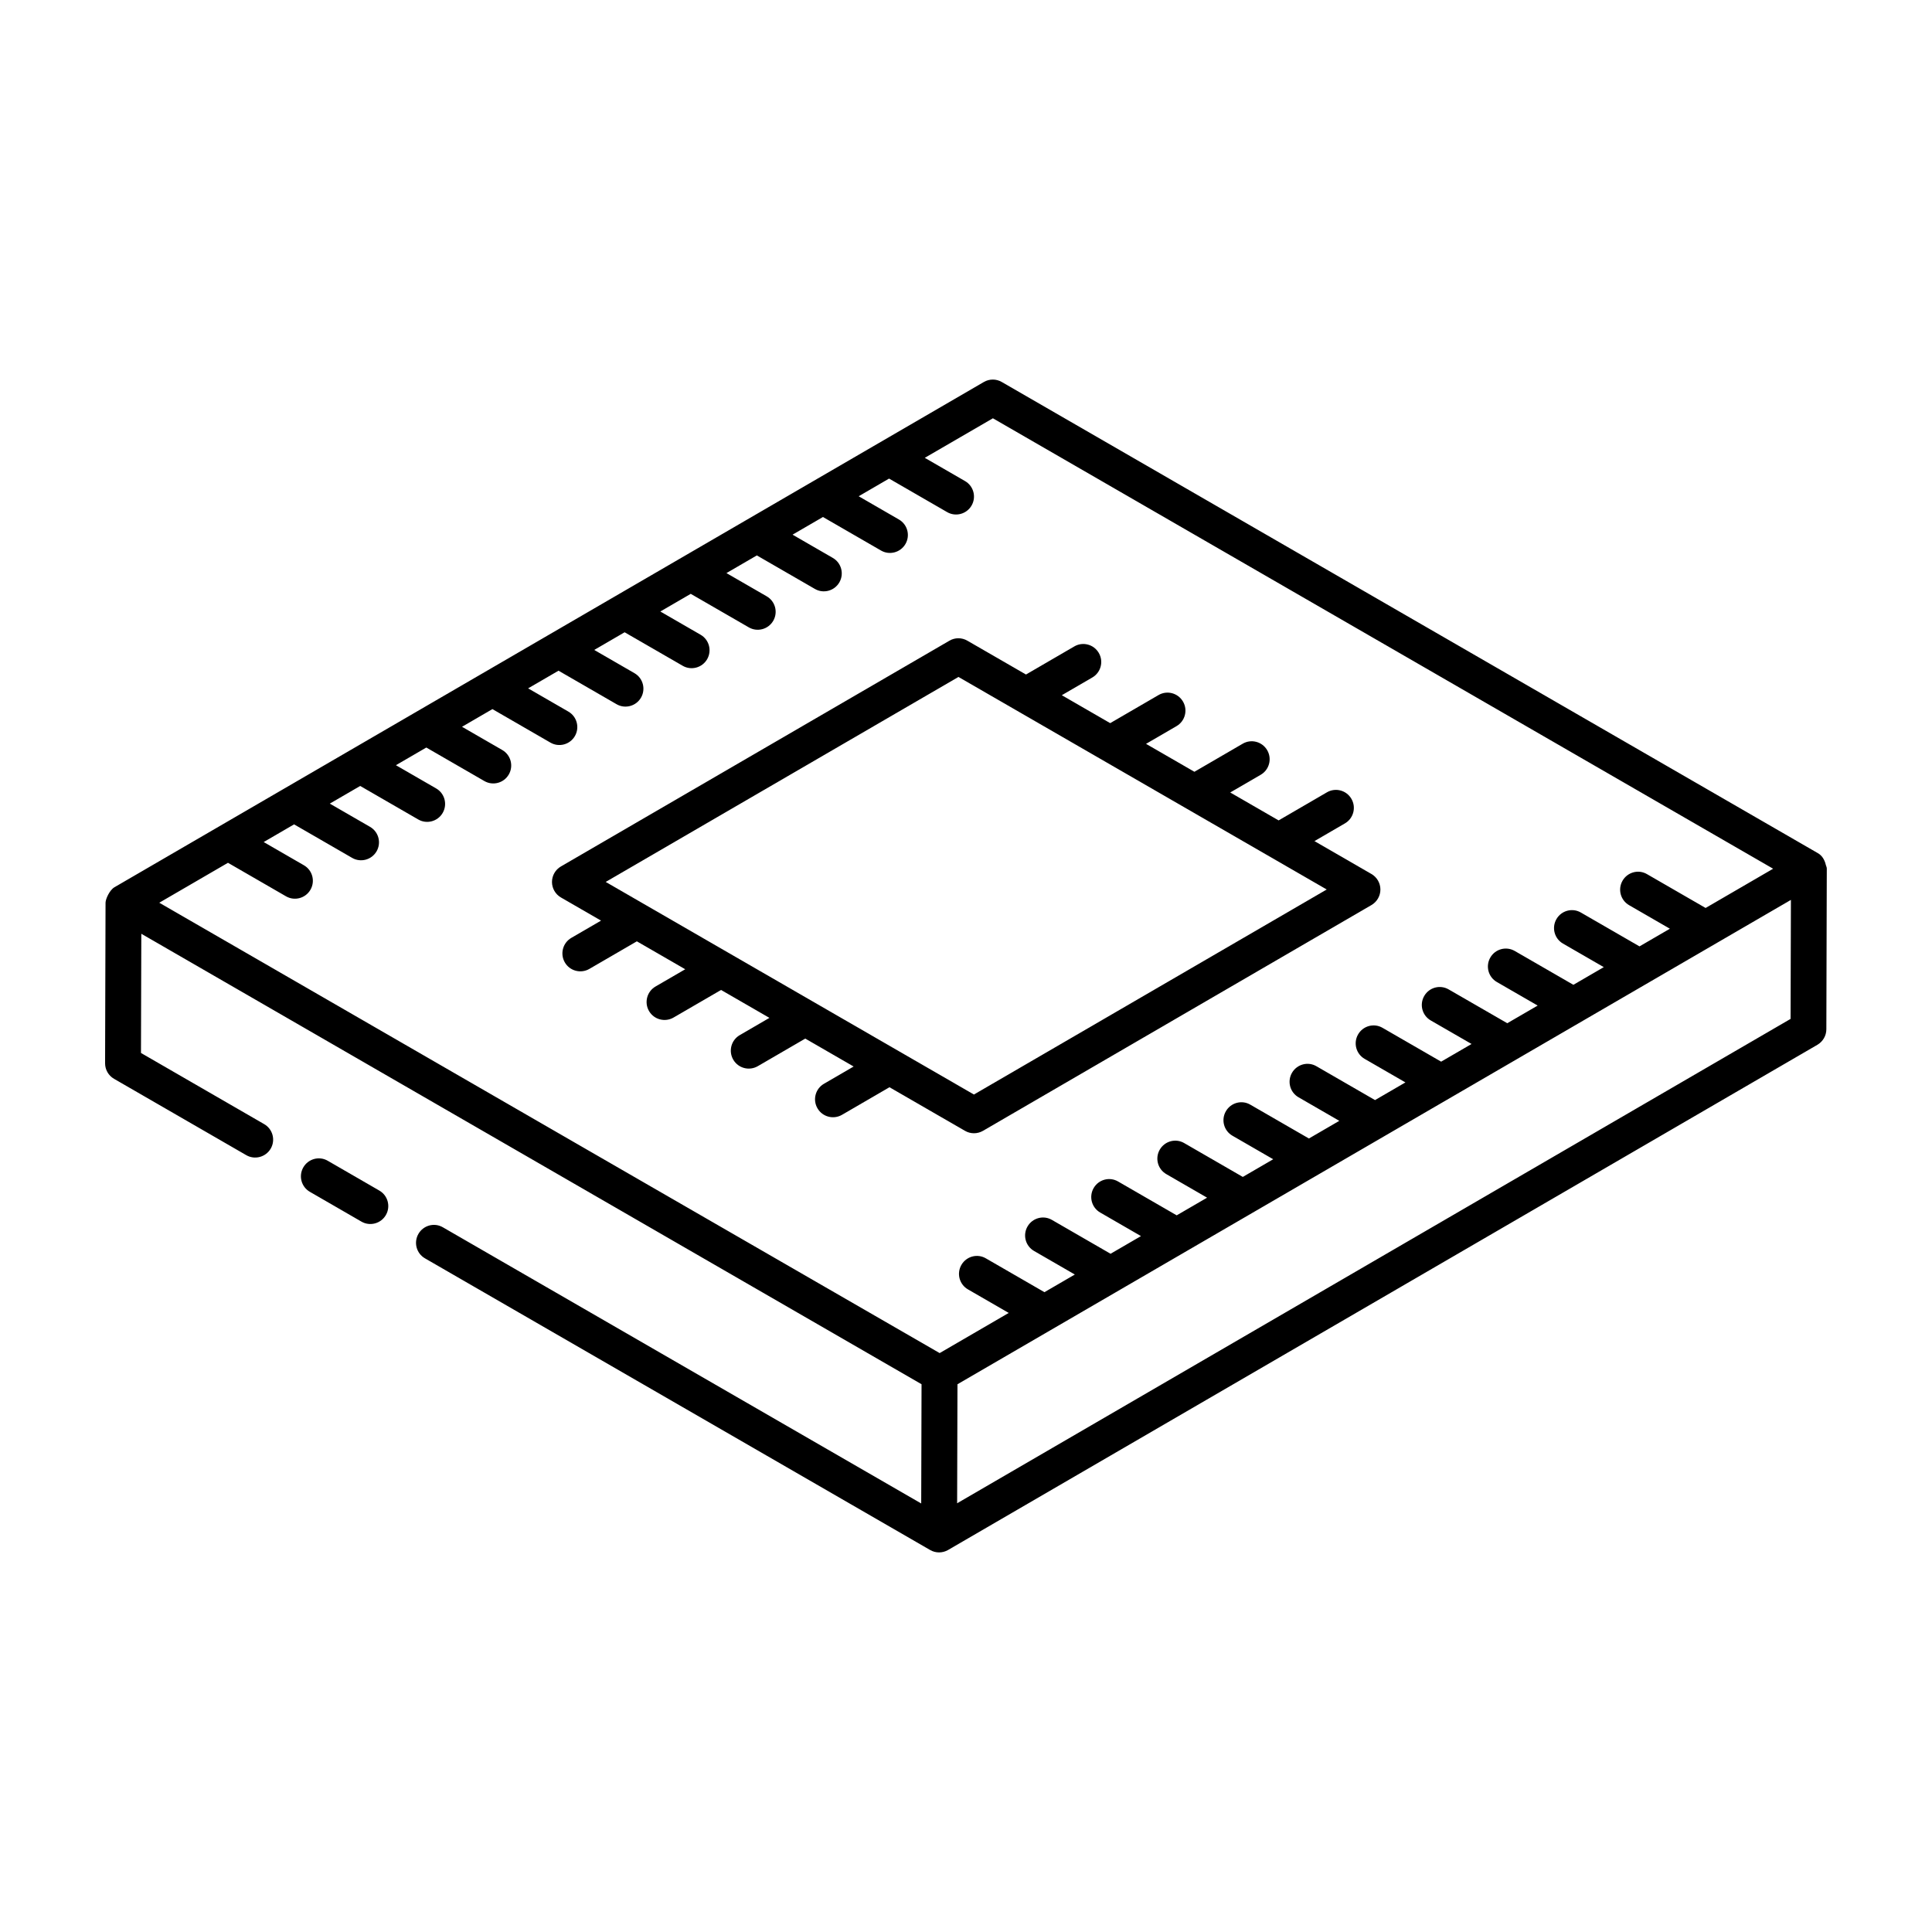
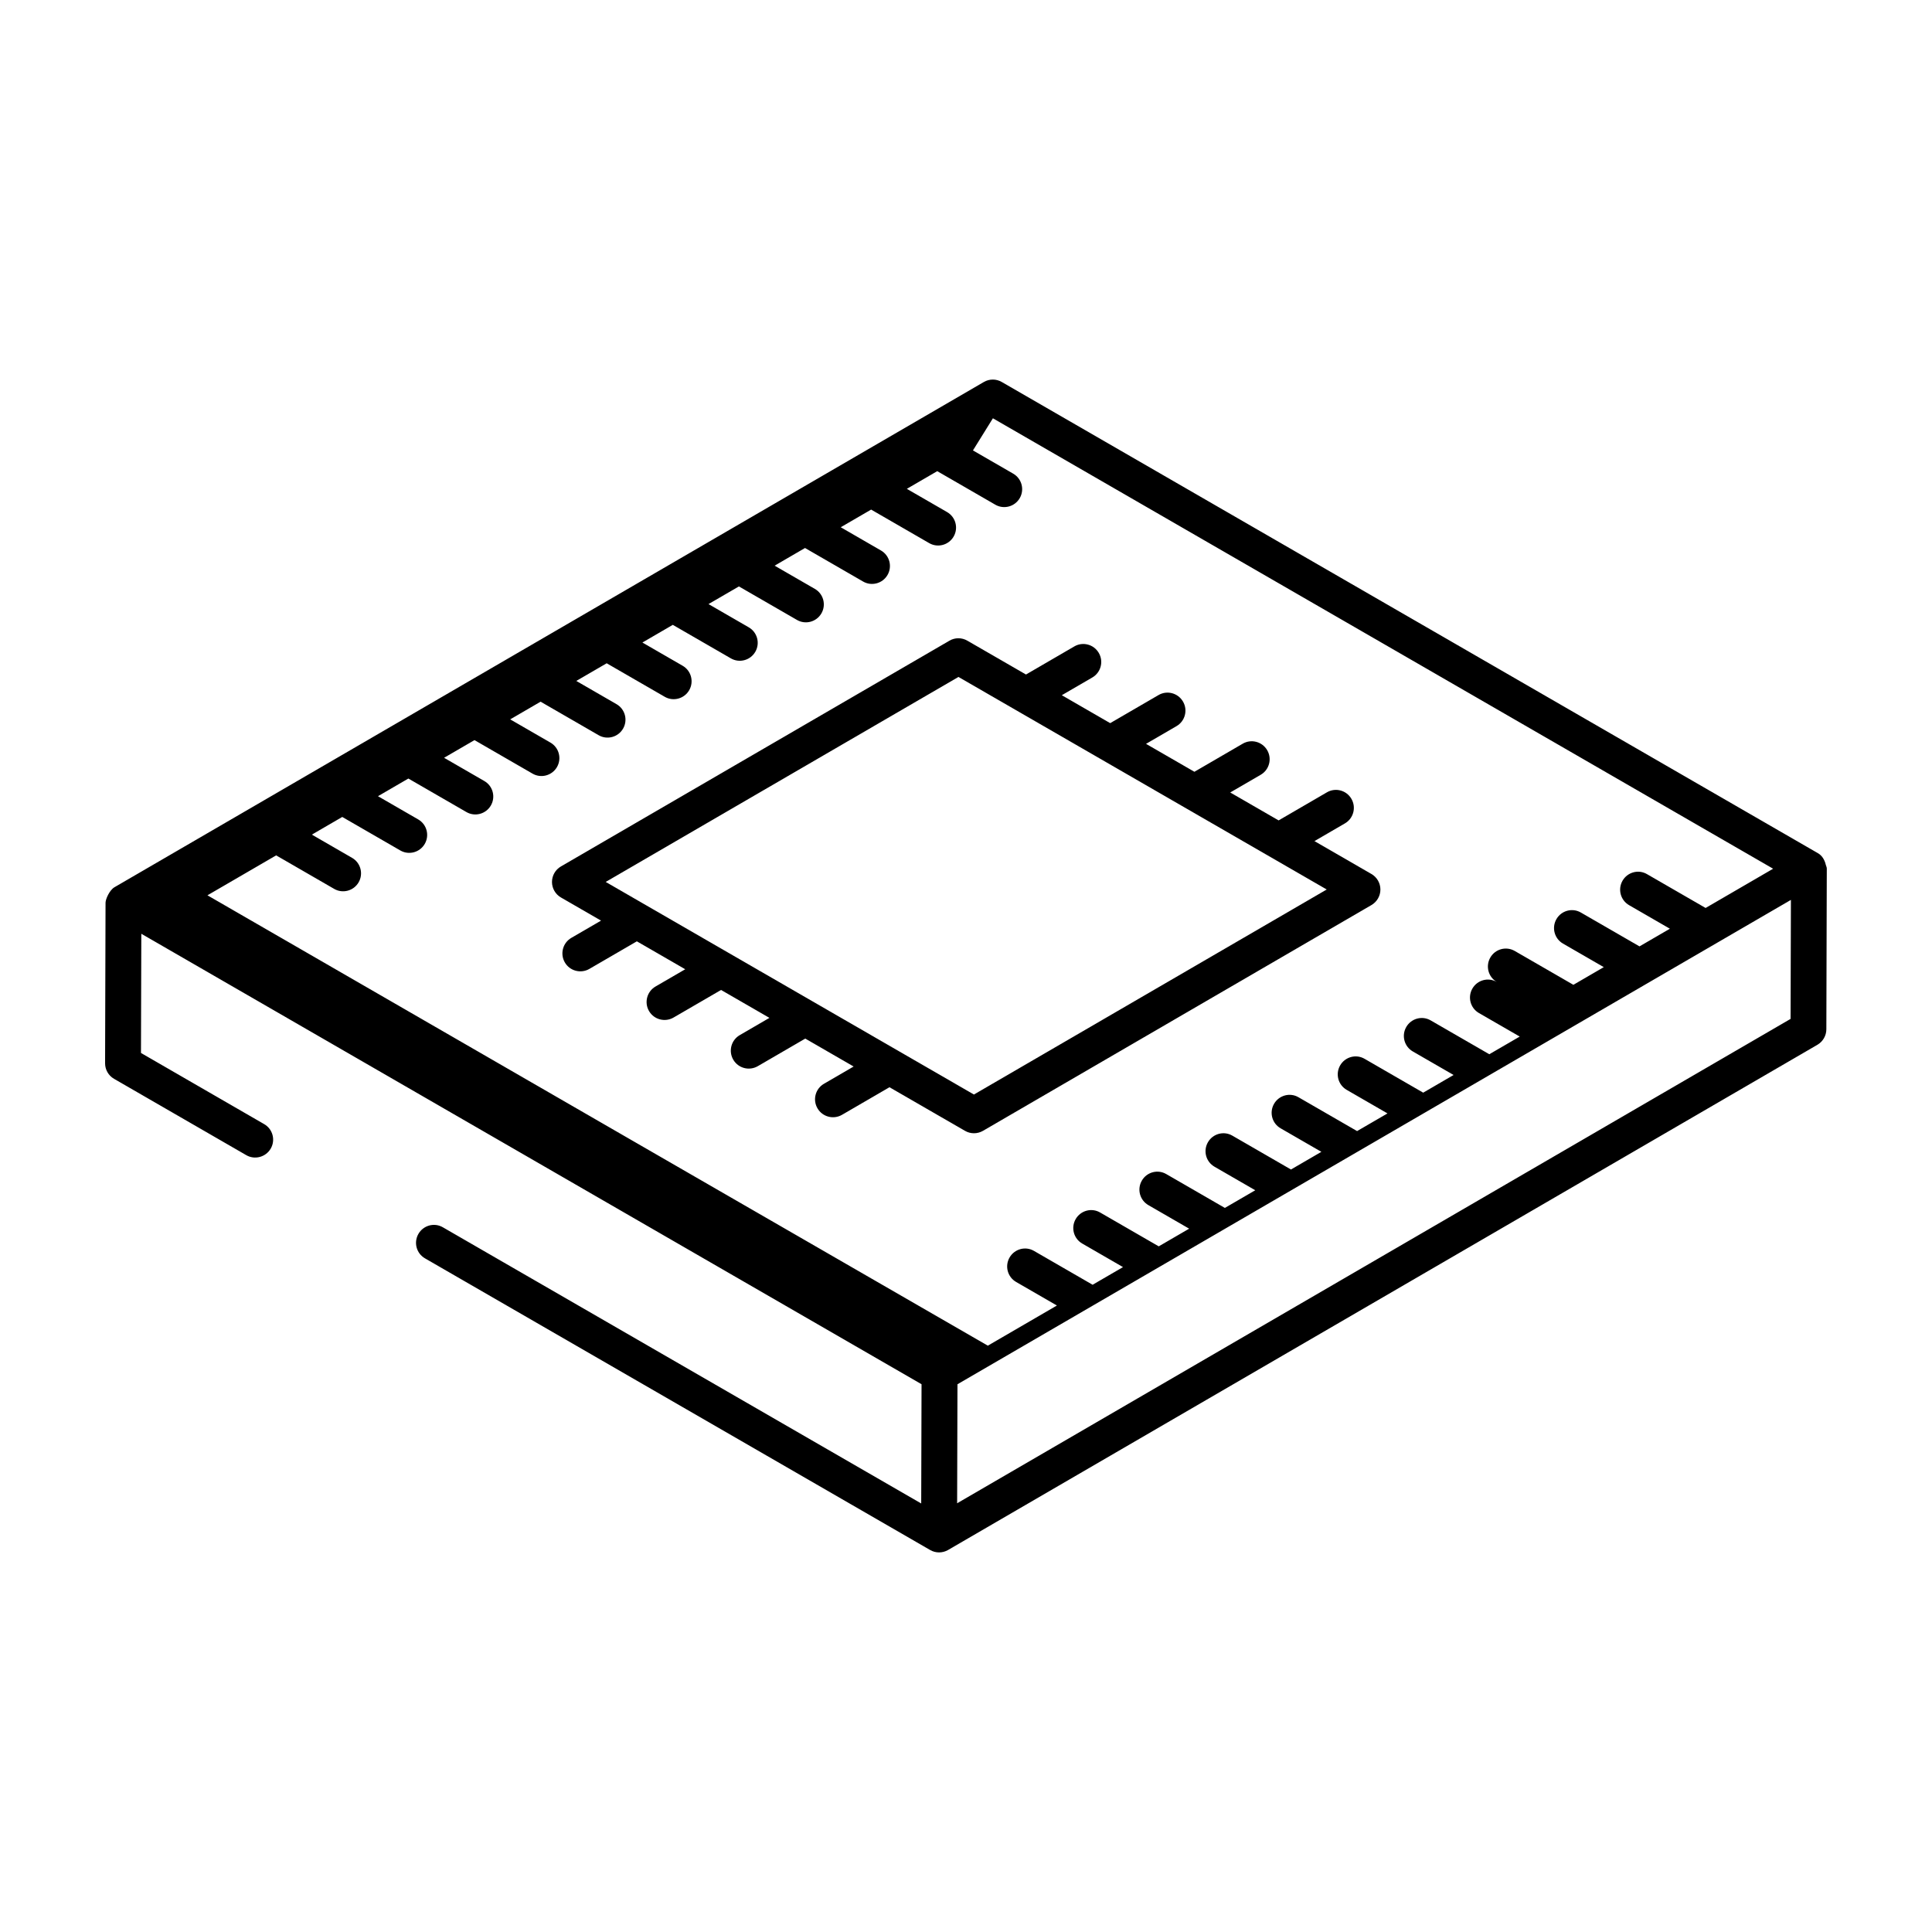
<svg xmlns="http://www.w3.org/2000/svg" fill="#000000" width="800px" height="800px" version="1.1" viewBox="144 144 512 512">
  <g>
-     <path d="m244.52 459.51-13.645-7.883c-2.269-1.336-5.18-0.539-6.492 1.734-1.312 2.273-0.535 5.18 1.742 6.488l13.645 7.883c2.25 1.316 5.172 0.547 6.492-1.734 1.312-2.273 0.535-5.18-1.742-6.488z" />
-     <path d="m627.83 373.07c-0.316-1.219-0.949-2.332-2.07-2.973l-216.27-124.86c-1.477-0.863-3.289-0.863-4.766 0l-230.39 133.89c-1.312 0.766-2.359 3.152-2.363 4.102l-0.121 42.547c-0.004 1.699 0.902 3.277 2.375 4.121l35.031 20.227c2.254 1.316 5.176 0.527 6.492-1.734 1.312-2.273 0.535-5.18-1.742-6.488l-32.645-18.855 0.09-31.59 206.77 119.38-0.09 31.598-126.75-73.18c-2.273-1.336-5.18-0.539-6.492 1.734-1.312 2.273-0.535 5.18 1.742 6.488l133.85 77.281c1.473 0.863 3.277 0.855 4.75 0.016 272.02-158.08 166.53-96.773 230.41-133.9 1.457-0.855 2.359-2.414 2.363-4.102 0.055-19.586 0.117-43.547 0.121-42.57-0.004-0.406-0.207-0.75-0.309-1.133zm-220.7-118.22 206.77 119.37-17.898 10.402-15.52-8.961c-2.269-1.336-5.18-0.539-6.492 1.734-1.312 2.273-0.535 5.18 1.742 6.488l10.805 6.238-8.055 4.68-15.52-8.961c-2.269-1.328-5.18-0.547-6.492 1.734-1.312 2.273-0.535 5.18 1.742 6.488l10.805 6.238-8.055 4.684-15.523-8.961c-2.277-1.328-5.184-0.539-6.492 1.734-1.312 2.273-0.535 5.18 1.742 6.488l10.809 6.238-8.055 4.68-15.52-8.953c-2.293-1.336-5.184-0.539-6.492 1.734-1.312 2.273-0.535 5.18 1.742 6.488l10.805 6.231-8.062 4.684-15.516-8.957c-2.273-1.336-5.18-0.539-6.492 1.734s-0.535 5.18 1.742 6.488l10.801 6.234-8.055 4.684-15.516-8.961c-2.269-1.336-5.18-0.539-6.492 1.734-1.312 2.273-0.535 5.18 1.742 6.488l10.801 6.238-8.055 4.68-15.516-8.957c-2.269-1.336-5.18-0.539-6.492 1.734-1.312 2.273-0.535 5.18 1.742 6.488l10.801 6.234-8.055 4.684-15.516-8.961c-2.277-1.336-5.176-0.539-6.492 1.734-1.312 2.273-0.535 5.18 1.742 6.488l10.801 6.238-8.055 4.68-15.516-8.961c-2.277-1.336-5.184-0.539-6.492 1.734-1.312 2.273-0.535 5.18 1.742 6.488l10.801 6.238-8.059 4.684-15.52-8.961c-2.269-1.336-5.184-0.539-6.492 1.734-1.312 2.273-0.535 5.18 1.742 6.488l10.801 6.238-8.055 4.68-15.516-8.961c-2.269-1.336-5.18-0.539-6.492 1.734-1.312 2.273-0.535 5.18 1.742 6.488l10.801 6.238-18.305 10.641c-29.543-17.008-158.22-91.293-206.81-119.35l18.207-10.582 15.367 8.875c2.25 1.316 5.172 0.547 6.492-1.734 1.312-2.273 0.535-5.18-1.742-6.488l-10.652-6.152 8.055-4.684 15.371 8.875c2.25 1.316 5.172 0.547 6.492-1.734 1.312-2.273 0.535-5.18-1.742-6.488l-10.656-6.152 8.055-4.68 15.371 8.875c2.25 1.316 5.172 0.547 6.492-1.734 1.312-2.273 0.535-5.18-1.742-6.488l-10.656-6.152 8.055-4.684 15.371 8.875c2.25 1.316 5.172 0.547 6.492-1.734 1.312-2.273 0.535-5.18-1.742-6.488l-10.656-6.152 8.055-4.684 15.367 8.875c2.25 1.316 5.172 0.547 6.492-1.734 1.312-2.273 0.535-5.18-1.742-6.488l-10.656-6.152 8.055-4.68 15.371 8.875c2.25 1.316 5.172 0.547 6.492-1.734 1.312-2.273 0.535-5.18-1.742-6.488l-10.656-6.152 8.055-4.684 15.375 8.875c2.25 1.316 5.172 0.547 6.492-1.734 1.312-2.273 0.535-5.18-1.742-6.488l-10.66-6.156 8.055-4.68 15.375 8.875c2.25 1.316 5.172 0.547 6.492-1.734 1.312-2.273 0.535-5.18-1.742-6.488l-10.66-6.152 8.055-4.684 15.375 8.879c2.25 1.316 5.172 0.547 6.492-1.734 1.312-2.273 0.535-5.18-1.742-6.488l-10.66-6.156 8.055-4.68 15.375 8.879c2.25 1.316 5.172 0.547 6.492-1.734 1.312-2.273 0.535-5.18-1.742-6.488l-10.66-6.156 8.055-4.684 15.375 8.879c2.25 1.316 5.172 0.547 6.492-1.734 1.312-2.273 0.535-5.18-1.742-6.488l-10.66-6.156zm-9.48 287.53 0.09-31.539 220.87-128.36-0.09 31.539z" />
+     <path d="m627.83 373.07c-0.316-1.219-0.949-2.332-2.07-2.973l-216.27-124.86c-1.477-0.863-3.289-0.863-4.766 0l-230.39 133.89c-1.312 0.766-2.359 3.152-2.363 4.102l-0.121 42.547c-0.004 1.699 0.902 3.277 2.375 4.121l35.031 20.227c2.254 1.316 5.176 0.527 6.492-1.734 1.312-2.273 0.535-5.18-1.742-6.488l-32.645-18.855 0.09-31.59 206.77 119.38-0.09 31.598-126.75-73.18c-2.273-1.336-5.18-0.539-6.492 1.734-1.312 2.273-0.535 5.18 1.742 6.488l133.85 77.281c1.473 0.863 3.277 0.855 4.75 0.016 272.02-158.08 166.53-96.773 230.41-133.9 1.457-0.855 2.359-2.414 2.363-4.102 0.055-19.586 0.117-43.547 0.121-42.57-0.004-0.406-0.207-0.75-0.309-1.133zm-220.7-118.22 206.77 119.37-17.898 10.402-15.52-8.961c-2.269-1.336-5.18-0.539-6.492 1.734-1.312 2.273-0.535 5.18 1.742 6.488l10.805 6.238-8.055 4.68-15.52-8.961c-2.269-1.328-5.18-0.547-6.492 1.734-1.312 2.273-0.535 5.18 1.742 6.488l10.805 6.238-8.055 4.684-15.523-8.961c-2.277-1.328-5.184-0.539-6.492 1.734-1.312 2.273-0.535 5.18 1.742 6.488c-2.293-1.336-5.184-0.539-6.492 1.734-1.312 2.273-0.535 5.18 1.742 6.488l10.805 6.231-8.062 4.684-15.516-8.957c-2.273-1.336-5.18-0.539-6.492 1.734s-0.535 5.18 1.742 6.488l10.801 6.234-8.055 4.684-15.516-8.961c-2.269-1.336-5.18-0.539-6.492 1.734-1.312 2.273-0.535 5.18 1.742 6.488l10.801 6.238-8.055 4.68-15.516-8.957c-2.269-1.336-5.18-0.539-6.492 1.734-1.312 2.273-0.535 5.18 1.742 6.488l10.801 6.234-8.055 4.684-15.516-8.961c-2.277-1.336-5.176-0.539-6.492 1.734-1.312 2.273-0.535 5.18 1.742 6.488l10.801 6.238-8.055 4.68-15.516-8.961c-2.277-1.336-5.184-0.539-6.492 1.734-1.312 2.273-0.535 5.18 1.742 6.488l10.801 6.238-8.059 4.684-15.52-8.961c-2.269-1.336-5.184-0.539-6.492 1.734-1.312 2.273-0.535 5.18 1.742 6.488l10.801 6.238-8.055 4.68-15.516-8.961c-2.269-1.336-5.18-0.539-6.492 1.734-1.312 2.273-0.535 5.18 1.742 6.488l10.801 6.238-18.305 10.641c-29.543-17.008-158.22-91.293-206.81-119.35l18.207-10.582 15.367 8.875c2.25 1.316 5.172 0.547 6.492-1.734 1.312-2.273 0.535-5.18-1.742-6.488l-10.652-6.152 8.055-4.684 15.371 8.875c2.25 1.316 5.172 0.547 6.492-1.734 1.312-2.273 0.535-5.18-1.742-6.488l-10.656-6.152 8.055-4.68 15.371 8.875c2.25 1.316 5.172 0.547 6.492-1.734 1.312-2.273 0.535-5.18-1.742-6.488l-10.656-6.152 8.055-4.684 15.371 8.875c2.25 1.316 5.172 0.547 6.492-1.734 1.312-2.273 0.535-5.18-1.742-6.488l-10.656-6.152 8.055-4.684 15.367 8.875c2.25 1.316 5.172 0.547 6.492-1.734 1.312-2.273 0.535-5.18-1.742-6.488l-10.656-6.152 8.055-4.68 15.371 8.875c2.25 1.316 5.172 0.547 6.492-1.734 1.312-2.273 0.535-5.18-1.742-6.488l-10.656-6.152 8.055-4.684 15.375 8.875c2.25 1.316 5.172 0.547 6.492-1.734 1.312-2.273 0.535-5.18-1.742-6.488l-10.66-6.156 8.055-4.68 15.375 8.875c2.25 1.316 5.172 0.547 6.492-1.734 1.312-2.273 0.535-5.18-1.742-6.488l-10.66-6.152 8.055-4.684 15.375 8.879c2.25 1.316 5.172 0.547 6.492-1.734 1.312-2.273 0.535-5.18-1.742-6.488l-10.66-6.156 8.055-4.68 15.375 8.879c2.25 1.316 5.172 0.547 6.492-1.734 1.312-2.273 0.535-5.18-1.742-6.488l-10.66-6.156 8.055-4.684 15.375 8.879c2.25 1.316 5.172 0.547 6.492-1.734 1.312-2.273 0.535-5.18-1.742-6.488l-10.66-6.156zm-9.48 287.53 0.09-31.539 220.87-128.36-0.09 31.539z" />
    <path d="m395.61 313.79-102.96 59.828c-1.465 0.855-2.371 2.422-2.367 4.121 0.004 1.691 0.91 3.258 2.375 4.102l10.625 6.133-7.871 4.57c-2.269 1.316-3.043 4.234-1.727 6.5 1.316 2.281 4.238 3.039 6.496 1.73l12.594-7.312 12.82 7.402-7.871 4.57c-2.269 1.316-3.043 4.234-1.727 6.5 1.32 2.281 4.242 3.035 6.5 1.727l12.594-7.312 12.816 7.398-7.867 4.574c-2.269 1.316-3.039 4.234-1.719 6.5 1.328 2.293 4.25 3.031 6.5 1.727l12.586-7.312 12.82 7.402-7.867 4.574c-2.269 1.316-3.039 4.234-1.719 6.5 1.328 2.293 4.25 3.031 6.5 1.727l12.582-7.312 20.012 11.555c1.453 0.848 3.269 0.863 4.766 0l102.96-59.84c1.461-0.855 2.367-2.422 2.363-4.121-0.004-1.691-0.91-3.258-2.375-4.102l-15.102-8.719 8.078-4.695c2.269-1.316 3.039-4.234 1.719-6.5-1.316-2.285-4.238-3.055-6.5-1.727l-12.797 7.438-12.82-7.402 8.082-4.695c2.269-1.316 3.039-4.234 1.719-6.5-1.324-2.285-4.234-3.055-6.5-1.727l-12.797 7.438-12.82-7.402 8.082-4.699c2.269-1.316 3.039-4.234 1.719-6.5-1.328-2.285-4.238-3.055-6.5-1.727l-12.801 7.438-12.82-7.402 8.086-4.699c2.269-1.316 3.039-4.234 1.719-6.5-1.324-2.285-4.242-3.055-6.5-1.727l-12.801 7.441-15.527-8.961c-1.48-0.863-3.301-0.863-4.766 0zm6.492 120.27c-2.359-1.363-103.41-59.703-97.582-56.34l93.484-54.324 97.59 56.328z" />
  </g>
</svg>